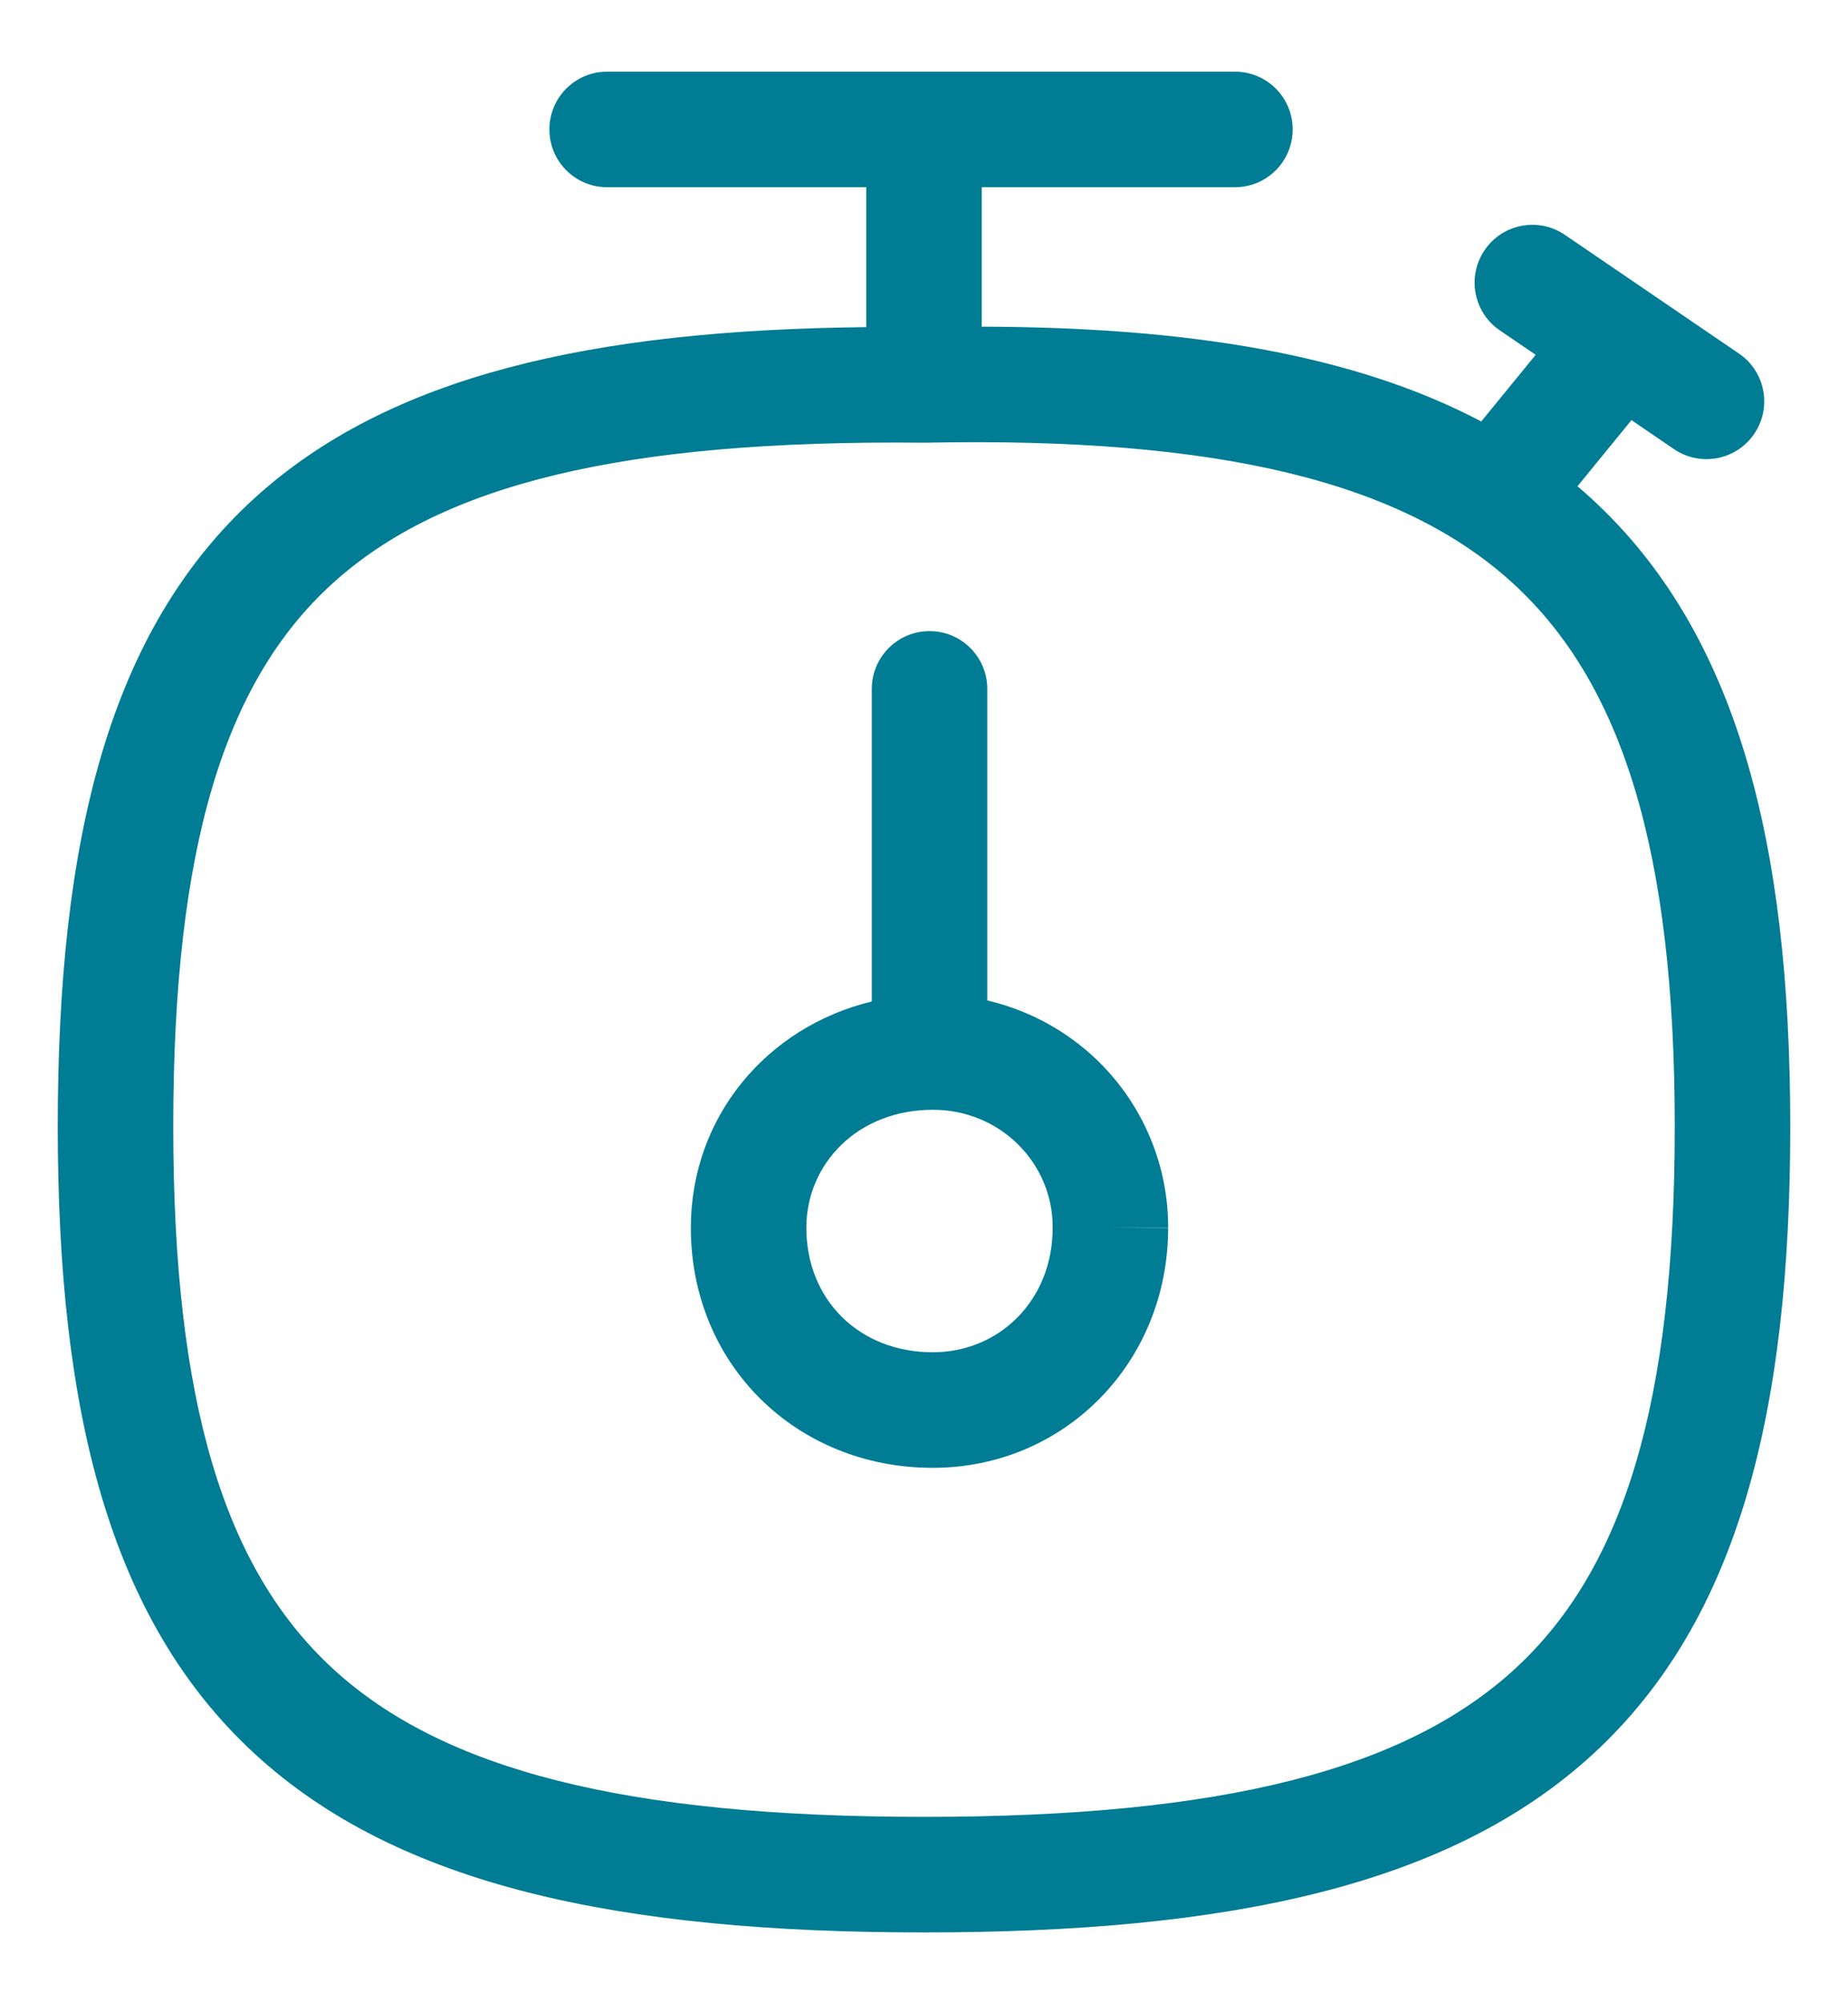
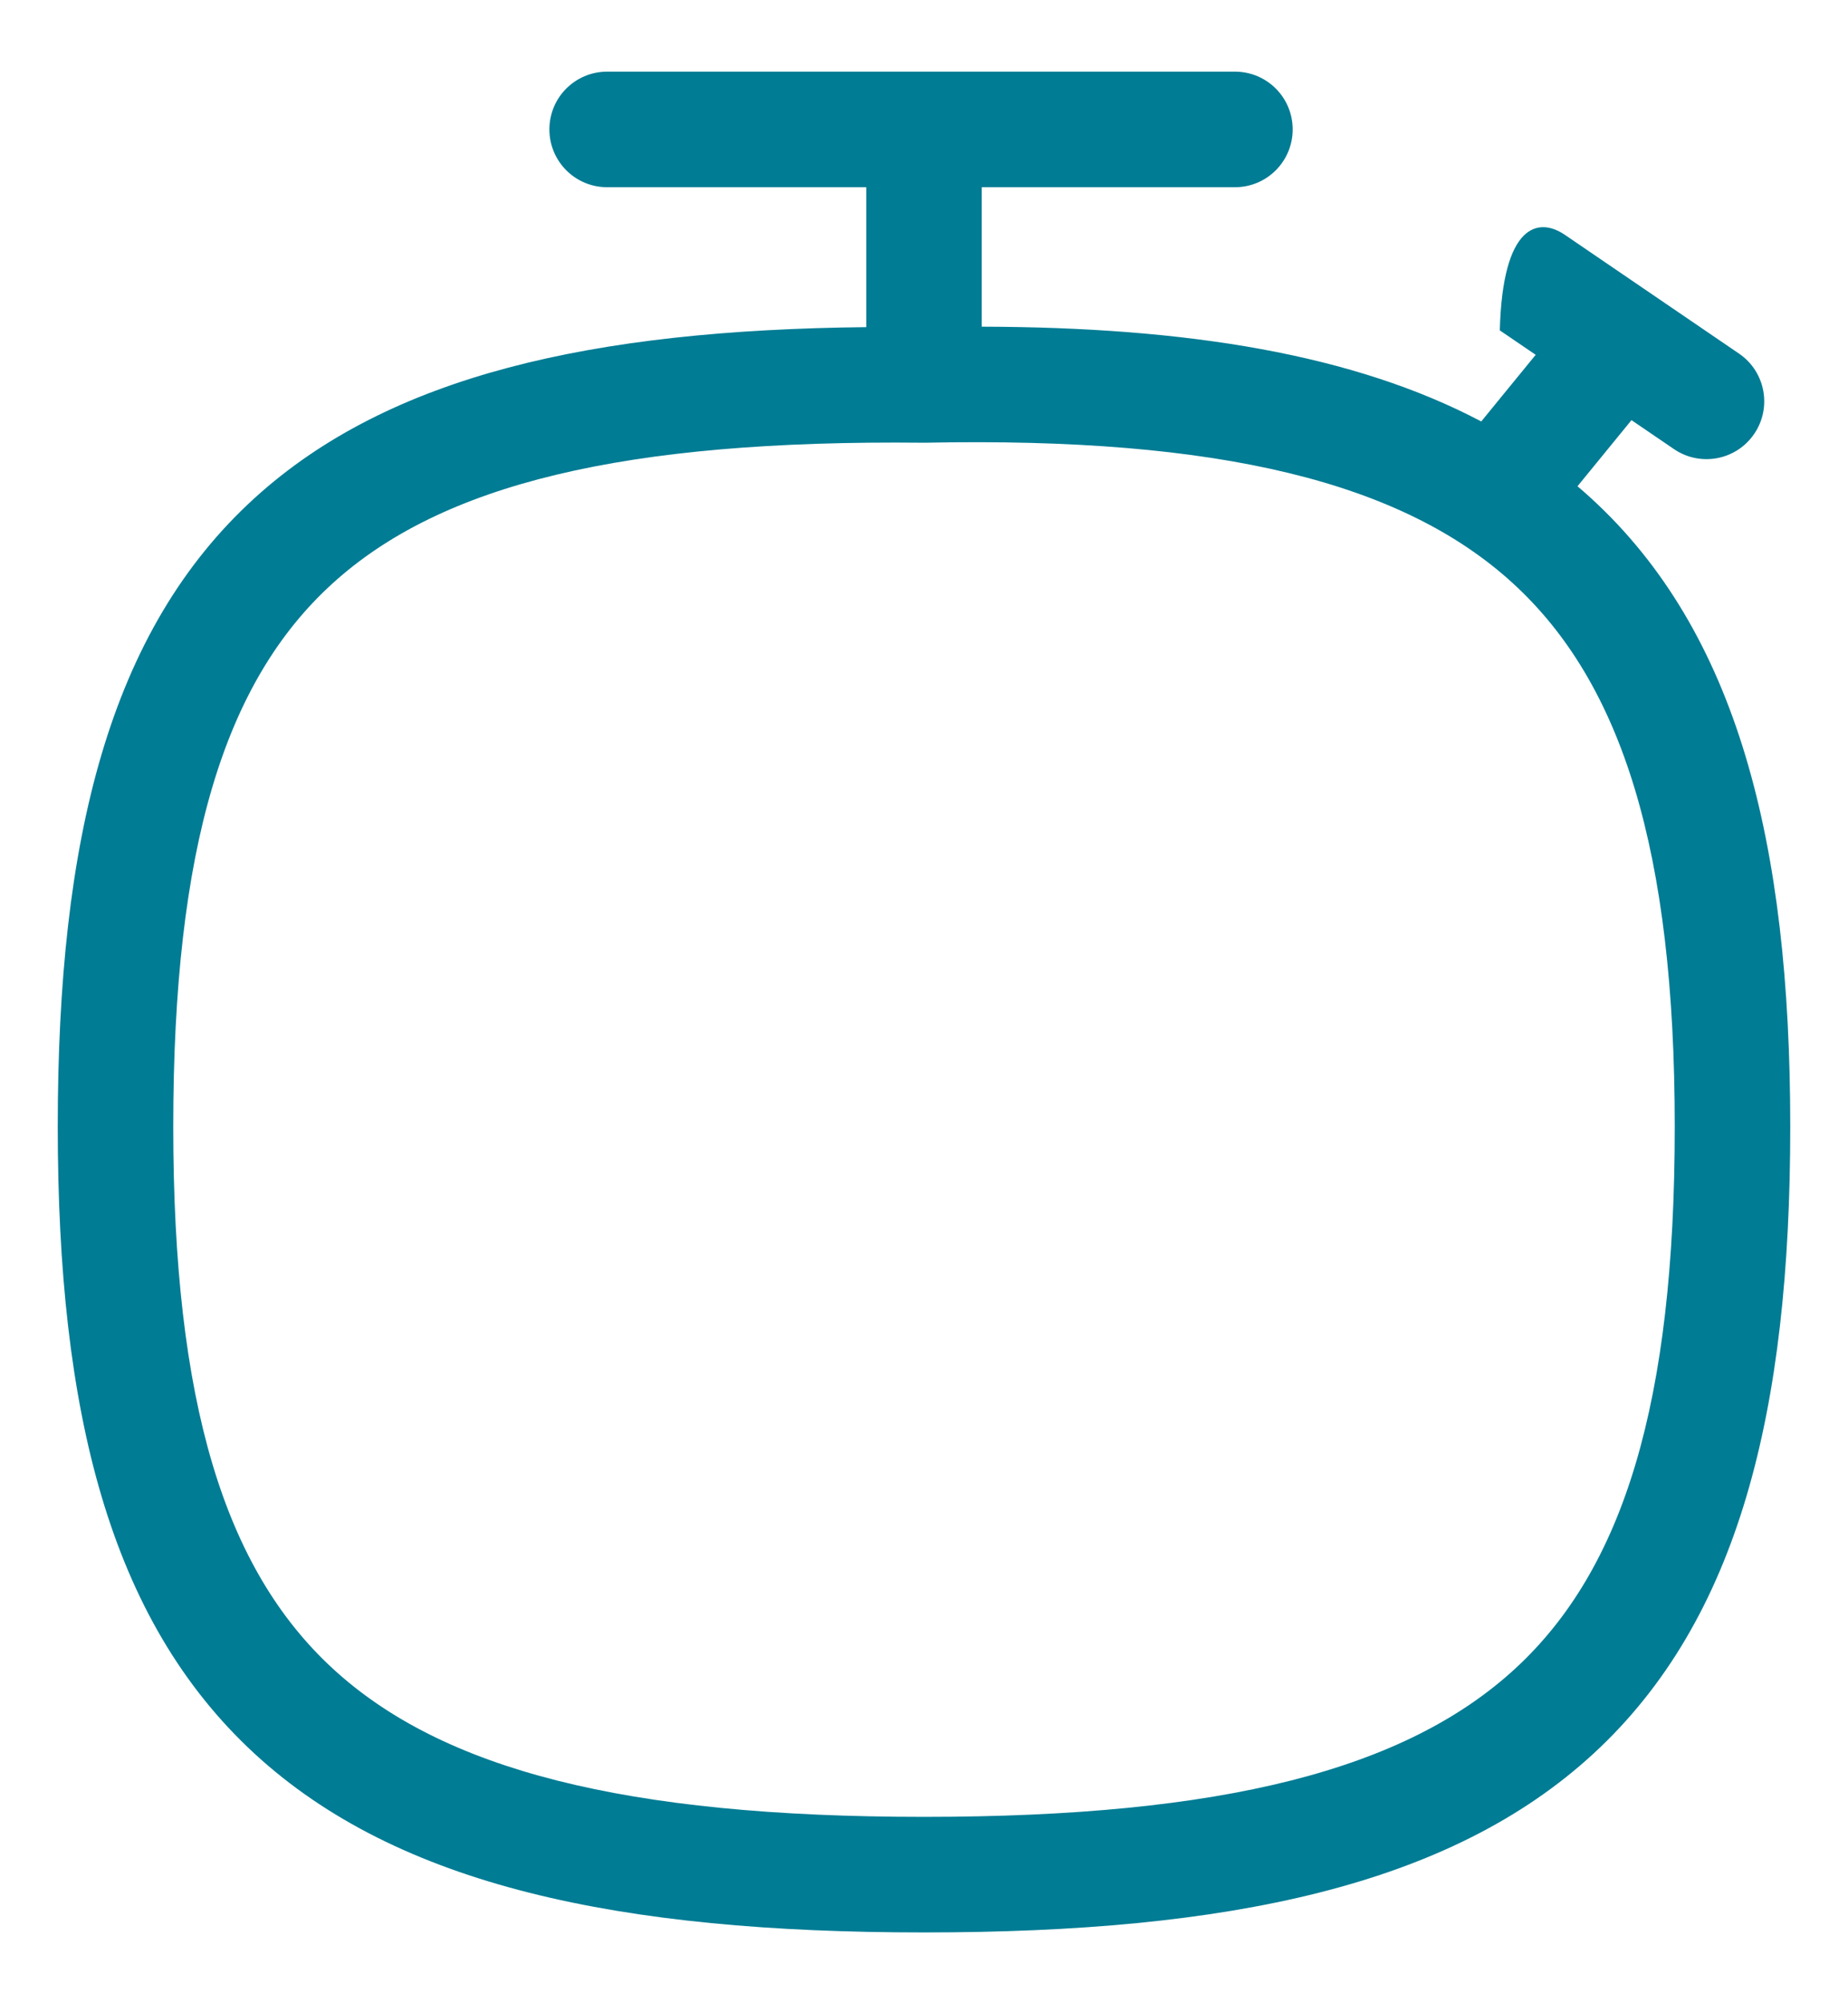
<svg xmlns="http://www.w3.org/2000/svg" width="24" height="26" viewBox="0 0 24 26" fill="none">
-   <path fill-rule="evenodd" clip-rule="evenodd" d="M12.072 8.191C12.486 8.191 12.822 8.527 12.822 8.941V12.985C12.978 13.021 13.132 13.07 13.281 13.131C13.653 13.282 13.991 13.505 14.276 13.786C14.56 14.068 14.787 14.403 14.94 14.773C15.094 15.142 15.172 15.537 15.171 15.937L15.171 15.938L14.421 15.935H15.171V15.937C15.17 17.692 13.819 19.051 12.114 19.051C10.341 19.051 8.972 17.709 8.972 15.935C8.972 14.495 9.959 13.328 11.322 12.998V8.941C11.322 8.527 11.658 8.191 12.072 8.191ZM12.716 14.52C12.526 14.443 12.323 14.403 12.117 14.404L12.114 14.404C11.136 14.404 10.472 15.108 10.472 15.935C10.472 16.865 11.154 17.551 12.114 17.551C12.972 17.551 13.671 16.883 13.671 15.935V15.932C13.672 15.732 13.633 15.534 13.556 15.349C13.479 15.164 13.365 14.995 13.221 14.853C13.077 14.71 12.905 14.597 12.716 14.52Z" fill="#007C94" />
-   <path fill-rule="evenodd" clip-rule="evenodd" d="M7.135 1.68C7.135 1.265 7.47 0.93 7.885 0.93H16.038C16.453 0.93 16.788 1.265 16.788 1.68C16.788 2.094 16.453 2.43 16.038 2.43H12.75V4.24C15.426 4.246 17.584 4.599 19.237 5.47L19.944 4.605L19.478 4.288C19.136 4.055 19.048 3.588 19.281 3.246C19.514 2.903 19.981 2.815 20.323 3.048L22.584 4.589C22.927 4.822 23.015 5.289 22.782 5.631C22.549 5.974 22.082 6.062 21.74 5.829L21.188 5.453L20.487 6.311C20.547 6.362 20.606 6.414 20.664 6.467C22.559 8.203 23.25 10.924 23.25 14.623C23.25 18.319 22.581 21.021 20.696 22.759C18.829 24.479 15.95 25.081 12 25.081C8.05 25.081 5.171 24.479 3.304 22.759C1.419 21.021 0.75 18.319 0.75 14.623C0.75 10.89 1.417 8.183 3.307 6.464C5.057 4.873 7.69 4.283 11.25 4.246V2.43H7.885C7.47 2.43 7.135 2.094 7.135 1.68ZM19.651 7.573C18.22 6.263 15.852 5.668 12.015 5.746L12.004 5.746L11.992 5.746C8.104 5.706 5.737 6.282 4.317 7.574C2.915 8.848 2.25 10.994 2.25 14.623C2.25 18.208 2.914 20.359 4.32 21.655C5.745 22.968 8.116 23.581 12 23.581C15.884 23.581 18.255 22.968 19.68 21.655C21.086 20.359 21.75 18.208 21.75 14.623C21.75 11.042 21.067 8.87 19.651 7.573Z" fill="#007C94" />
+   <path fill-rule="evenodd" clip-rule="evenodd" d="M7.135 1.68C7.135 1.265 7.47 0.93 7.885 0.93H16.038C16.453 0.93 16.788 1.265 16.788 1.68C16.788 2.094 16.453 2.43 16.038 2.43H12.75V4.24C15.426 4.246 17.584 4.599 19.237 5.47L19.944 4.605L19.478 4.288C19.514 2.903 19.981 2.815 20.323 3.048L22.584 4.589C22.927 4.822 23.015 5.289 22.782 5.631C22.549 5.974 22.082 6.062 21.74 5.829L21.188 5.453L20.487 6.311C20.547 6.362 20.606 6.414 20.664 6.467C22.559 8.203 23.25 10.924 23.25 14.623C23.25 18.319 22.581 21.021 20.696 22.759C18.829 24.479 15.95 25.081 12 25.081C8.05 25.081 5.171 24.479 3.304 22.759C1.419 21.021 0.75 18.319 0.75 14.623C0.75 10.89 1.417 8.183 3.307 6.464C5.057 4.873 7.69 4.283 11.25 4.246V2.43H7.885C7.47 2.43 7.135 2.094 7.135 1.68ZM19.651 7.573C18.22 6.263 15.852 5.668 12.015 5.746L12.004 5.746L11.992 5.746C8.104 5.706 5.737 6.282 4.317 7.574C2.915 8.848 2.25 10.994 2.25 14.623C2.25 18.208 2.914 20.359 4.32 21.655C5.745 22.968 8.116 23.581 12 23.581C15.884 23.581 18.255 22.968 19.68 21.655C21.086 20.359 21.75 18.208 21.75 14.623C21.75 11.042 21.067 8.87 19.651 7.573Z" fill="#007C94" />
</svg>